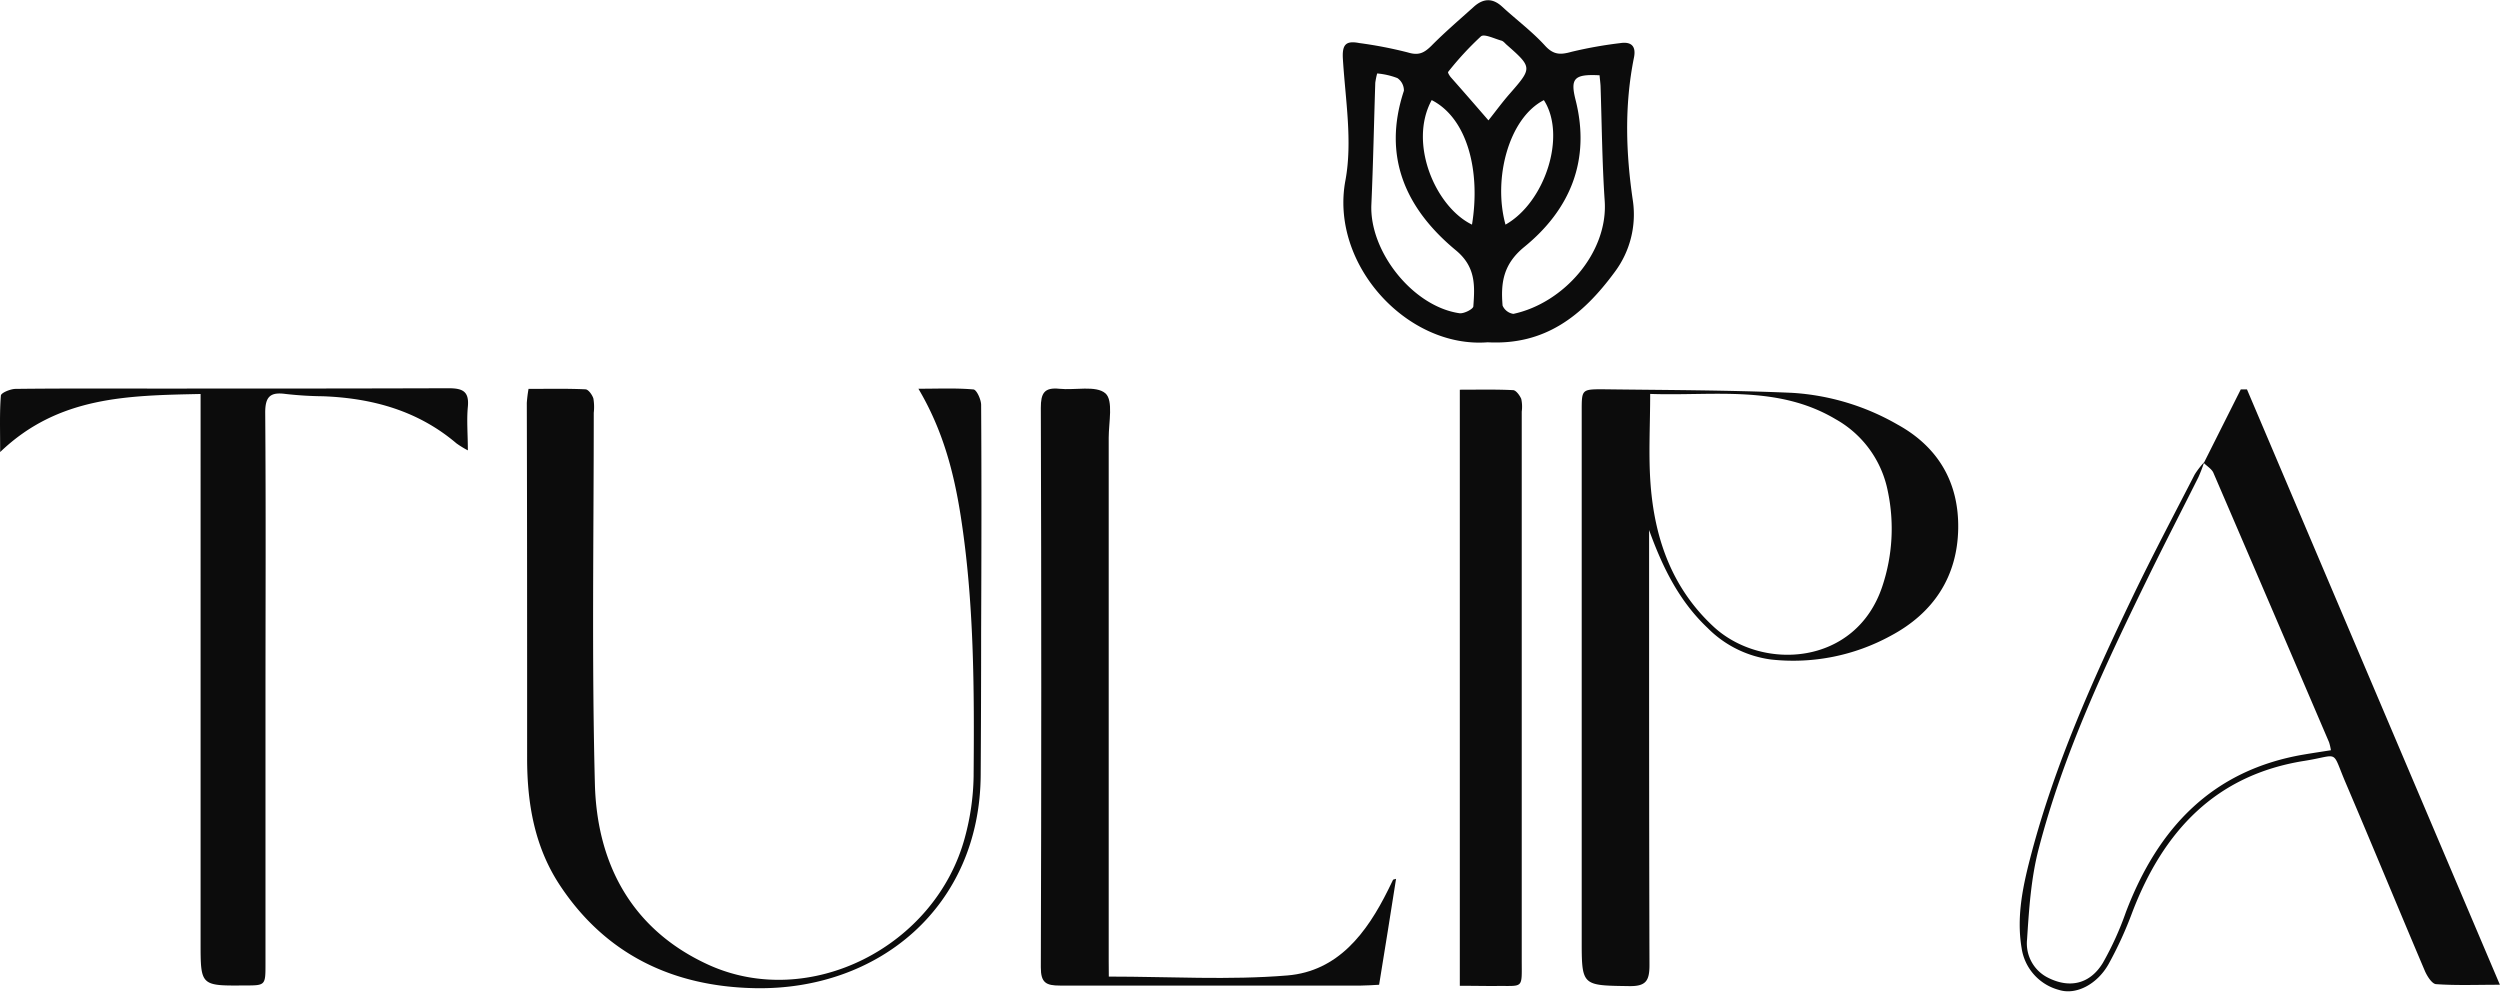
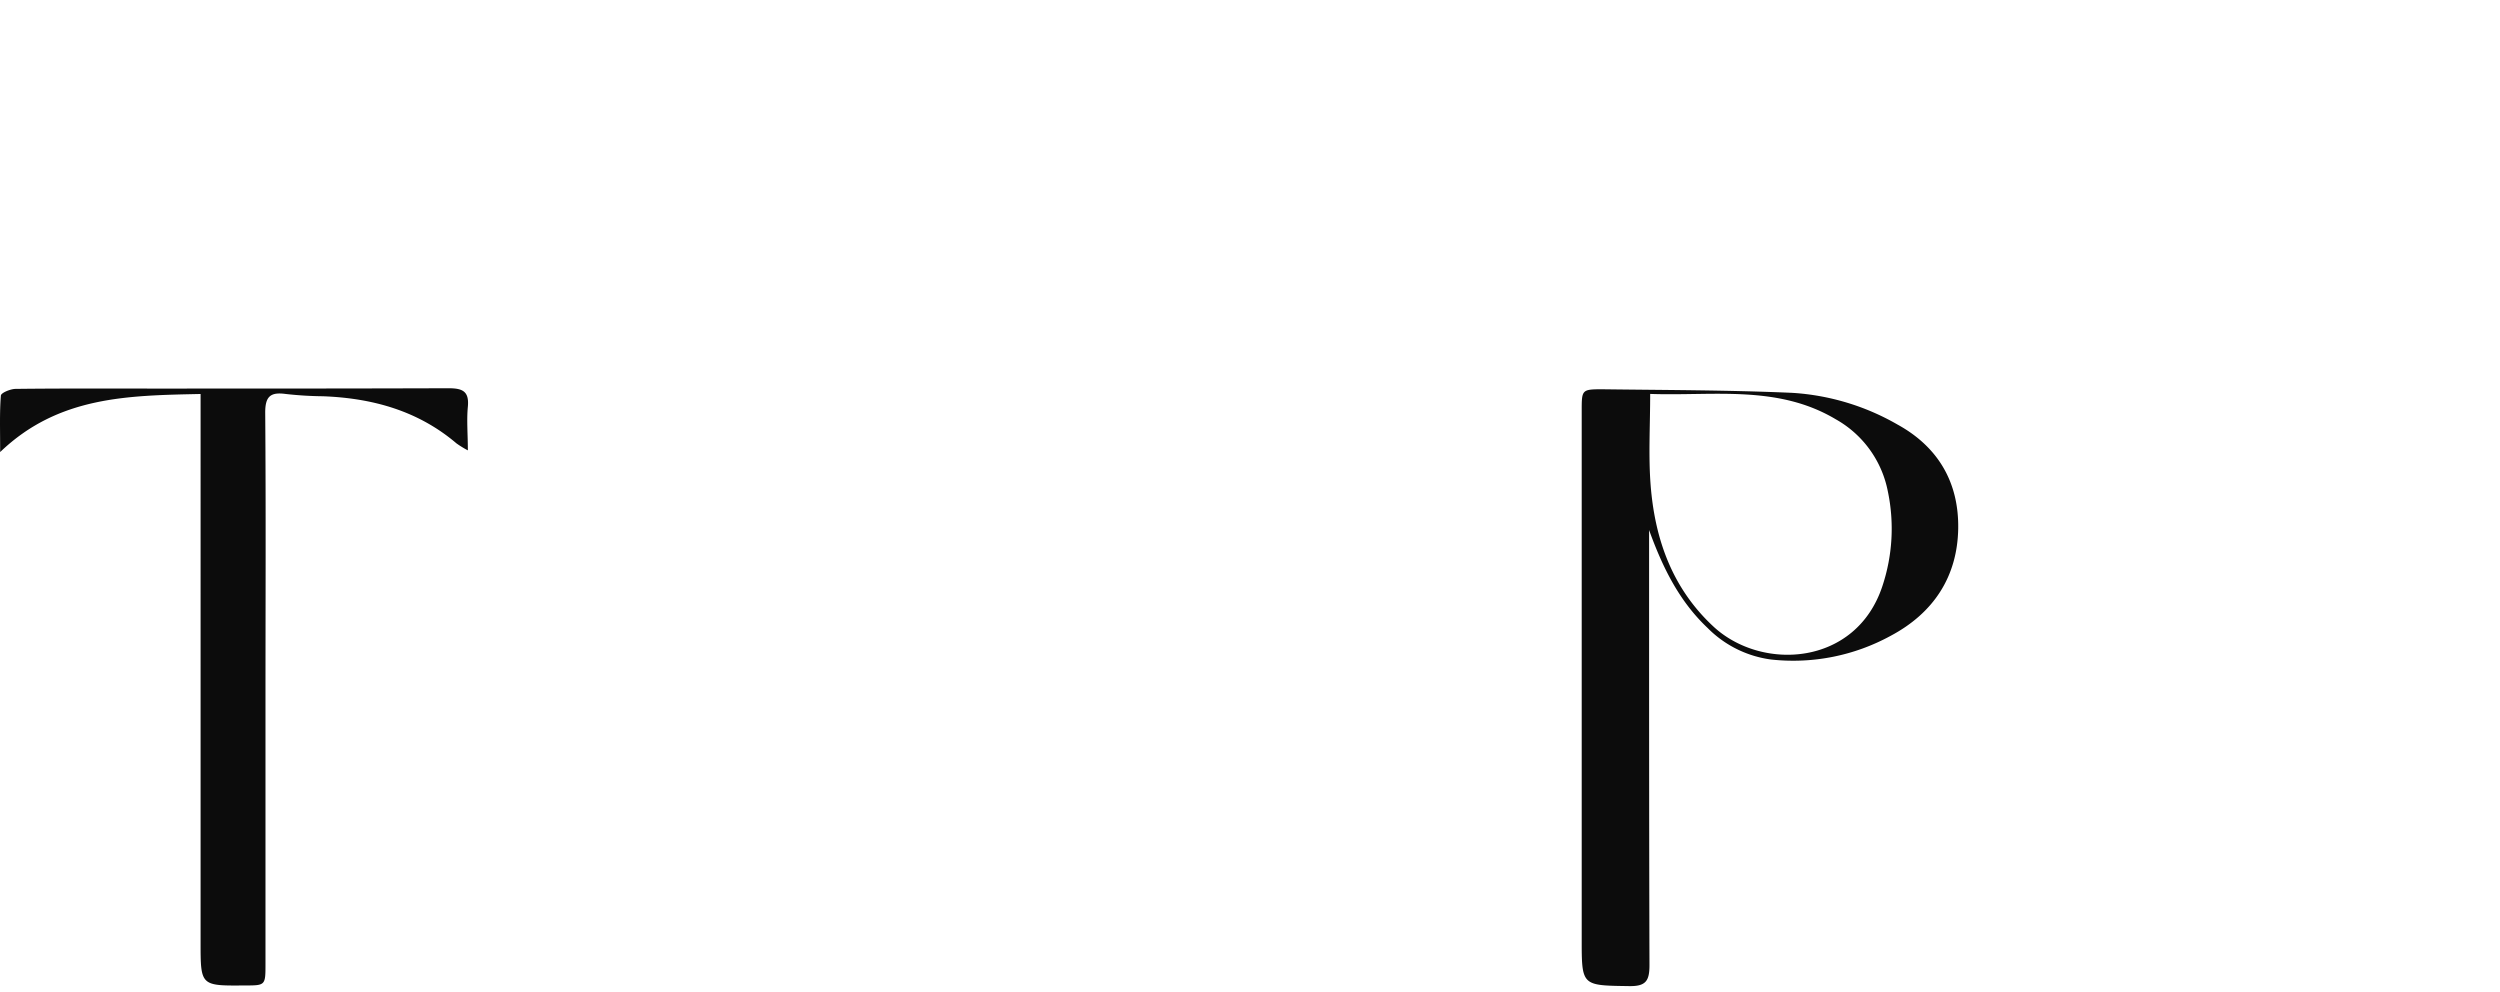
<svg xmlns="http://www.w3.org/2000/svg" viewBox="0 0 461.89 183.2">
  <defs>
    <style>.cls-1{fill:#0c0c0c;}</style>
  </defs>
  <g id="Layer_2" data-name="Layer 2">
    <g id="Layer_1-2" data-name="Layer 1">
      <path class="cls-1" d="M304.68,97.93v8.54c0,23.94,0,47.89.07,71.83,0,2.94-.67,3.94-3.76,3.89-8.75-.13-8.76,0-8.76-8.6l0-97.67c0-3.92,0-4,3.85-4,11.69.15,23.38.15,35.05.66a44.42,44.42,0,0,1,19.45,5.86c7.55,4.15,11.34,10.75,11.21,19.2-.14,8.94-4.6,15.64-12.46,19.82a37.49,37.49,0,0,1-22.11,4.39,20.23,20.23,0,0,1-11.74-5.84C310.25,111.07,307.18,104.86,304.68,97.93Zm.2-25.15c0,5.83-.33,11.27.07,16.66.76,10.14,4,19.32,11.75,26.44,9,8.18,26.23,7.09,31.08-7.58a33.59,33.59,0,0,0,1-17.56,19.53,19.53,0,0,0-9.62-13.28C328.41,71.06,316.59,73.19,304.88,72.78Z" />
-       <path class="cls-1" d="M97.65,71.85c3.61,0,7.07-.08,10.51.08.53,0,1.25,1,1.47,1.69a9.34,9.34,0,0,1,.07,2.65c0,22.87-.38,45.75.21,68.6.39,14.82,6.87,26.91,20.92,33.35,18.65,8.54,42.07-3.26,47.47-23.61a45.49,45.49,0,0,0,1.58-11.11c.13-16.13.11-32.27-2.4-48.27-1.26-8-3.29-15.81-7.8-23.41,3.72,0,6.95-.15,10.15.13.58,0,1.44,1.86,1.44,2.86.09,14,.06,28.11,0,42.17q0,13.06-.08,26.13c-.12,24.48-18.93,39.91-41.74,39.46-15.07-.3-27.52-6.18-36-19-4.68-7.08-6.07-15.11-6.06-23.5,0-21.88,0-43.75-.06-65.63A24.43,24.43,0,0,1,97.65,71.85Z" />
-       <path class="cls-1" d="M274.86,63.24C260,64.4,245.68,48.85,248.57,33.36c1.34-7.2,0-14.94-.46-22.41-.17-2.68.49-3.48,3-3a77.31,77.31,0,0,1,9,1.74c2,.61,3,.1,4.36-1.24,2.49-2.52,5.2-4.83,7.83-7.2,1.74-1.56,3.46-1.66,5.25,0,2.62,2.41,5.51,4.56,7.89,7.17,1.57,1.73,2.85,1.73,4.88,1.16a77.93,77.93,0,0,1,9-1.61c2.06-.32,3,.54,2.56,2.69-1.78,8.84-1.5,17.65-.18,26.54a17.73,17.73,0,0,1-3.33,13C292.34,58.42,285.39,63.81,274.86,63.24ZM254.44,13.57a13.8,13.8,0,0,0-.35,1.73c-.24,7.49-.39,15-.72,22.48-.39,8.69,7.68,18.85,16.27,20.09.82.12,2.54-.76,2.57-1.27.27-3.79.49-7.27-3.21-10.34-9.25-7.65-13.66-17.27-9.62-29.49a2.77,2.77,0,0,0-1.2-2.34A13.78,13.78,0,0,0,254.44,13.57Zm41.09.34c-4.72-.25-5.44.58-4.43,4.57,2.81,11.11-1,20.24-9.49,27.15-3.91,3.2-4.35,6.66-4,10.83a2.59,2.59,0,0,0,2,1.53c9.31-2,17.5-11.32,16.87-20.84-.48-7.08-.53-14.19-.77-21.29C295.67,15.2,295.58,14.54,295.53,13.91ZM285.24,18.5c-6.5,3.32-9.43,14.54-7.09,23C285.43,37.41,289.48,25.08,285.24,18.5Zm-20.73,0c-4.36,8,.73,19.75,7.45,23C273.57,31.68,271.15,21.88,264.51,18.49ZM275,22.24c1.36-1.71,2.62-3.44,4-5,4.1-4.7,4.12-4.79-.67-9-.29-.26-.57-.63-.92-.73-1.29-.35-3.19-1.31-3.8-.79a57.33,57.33,0,0,0-6.06,6.57c-.1.11.26.71.51,1C270.32,16.84,272.57,19.43,275,22.24Z" />
      <path class="cls-1" d="M37.1,72.79c-13.37.29-26.29.37-37.07,10.73,0-4-.12-7.24.13-10.42,0-.51,1.76-1.24,2.71-1.25,8.43-.1,16.85-.06,25.28-.06,18.23,0,36.47,0,54.7-.06,2.61,0,3.86.55,3.59,3.42-.24,2.52,0,5.07,0,8.06a18.4,18.4,0,0,1-2.1-1.29c-7.13-6.06-15.57-8.37-24.72-8.71a67.3,67.3,0,0,1-6.82-.42C50,72.41,49,73.2,49,76.21c.14,17.82.05,35.64.05,53.46q0,24.2,0,48.4c0,4,0,4-3.83,4-8.16.07-8.16.07-8.16-7.93V72.79Z" />
-       <path class="cls-1" d="M204.86,180.43c11.25,0,22.18.68,33-.21,9.36-.78,14.67-7.87,18.61-15.82.3-.61.59-1.23.9-1.84,0-.06.18-.07.56-.19-1,6.54-2.07,12.94-3.13,19.57-1.22.06-2.28.15-3.34.15-18.54,0-37.07,0-55.61,0-2.58,0-3.56-.5-3.55-3.39q.16-51.69,0-103.36c0-2.67.62-3.81,3.44-3.51s6.78-.67,8.5.85c1.48,1.31.6,5.37.6,8.22q0,48.26,0,96.52Z" />
-       <path class="cls-1" d="M407.17,85.54,414,71.94l1.14,0,46.73,110c-4.35,0-8.06.15-11.75-.11-.77,0-1.69-1.47-2.11-2.44-4.91-11.56-9.69-23.18-14.62-34.73-2.71-6.33-1-5.14-7.62-4.09-16.42,2.59-26.07,13-31.79,27.91a70.53,70.53,0,0,1-4.43,9.68c-2.12,3.73-6,5.72-9.12,4.74a9.41,9.41,0,0,1-6.93-7.77c-1-6,.33-11.83,1.85-17.57,4.36-16.42,11.26-31.87,18.58-47.13,3.68-7.67,7.66-15.2,11.55-22.76a15.11,15.11,0,0,1,1.75-2.27,28.17,28.17,0,0,1-1.05,2.74c-3.05,6.1-6.19,12.16-9.19,18.29-8,16.34-15.78,32.81-20.36,50.5-1.39,5.38-1.76,11.08-2.12,16.66a7.07,7.07,0,0,0,4,7.11c3.92,1.93,7.63,1.1,10-2.79a57.46,57.46,0,0,0,4.27-9.41c5.9-15.48,15.91-26.24,32.95-29.11,1.6-.27,3.21-.51,4.92-.78a10,10,0,0,0-.34-1.47q-10.67-24.93-21.4-49.85C408.58,86.62,407.76,86.13,407.17,85.54Z" />
-       <path class="cls-1" d="M269.71,182.13V72c3.38,0,6.61-.08,9.83.08.55,0,1.26,1,1.52,1.62a6.78,6.78,0,0,1,.09,2.35q0,50.63,0,101.24c0,5.64.43,4.78-5,4.88C274.12,182.17,272.06,182.13,269.71,182.13Z" />
    </g>
  </g>
</svg>